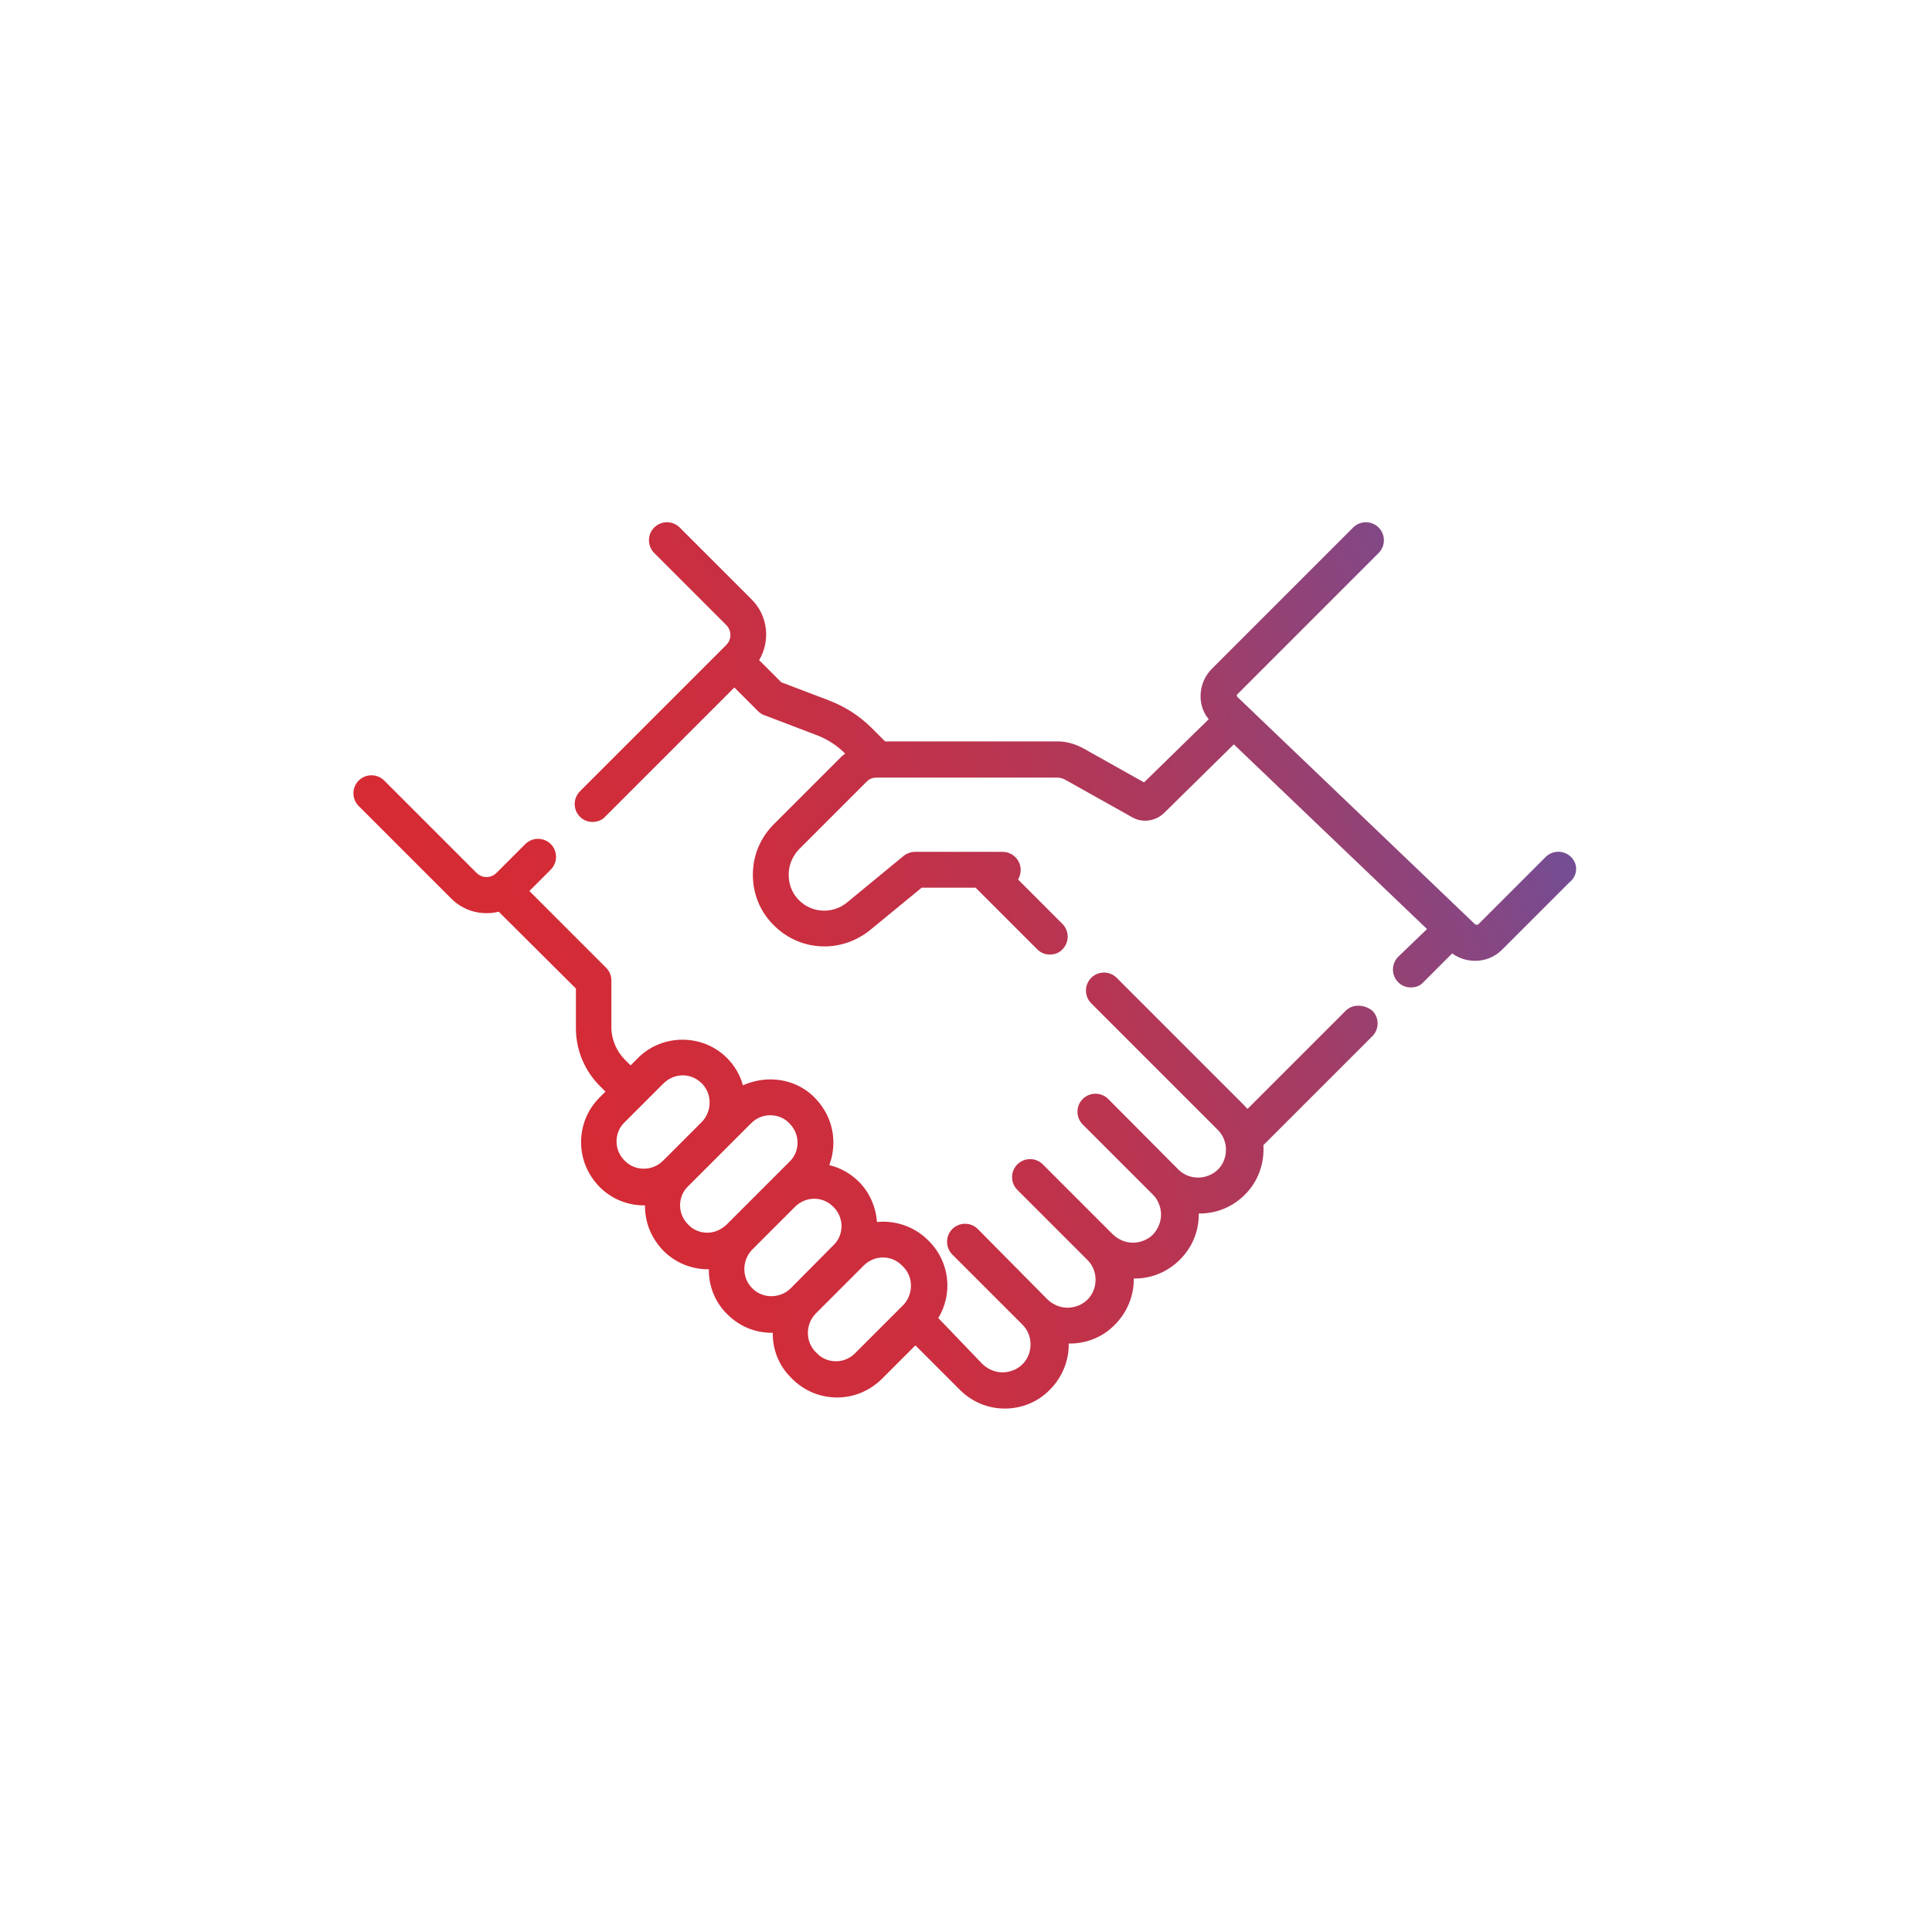
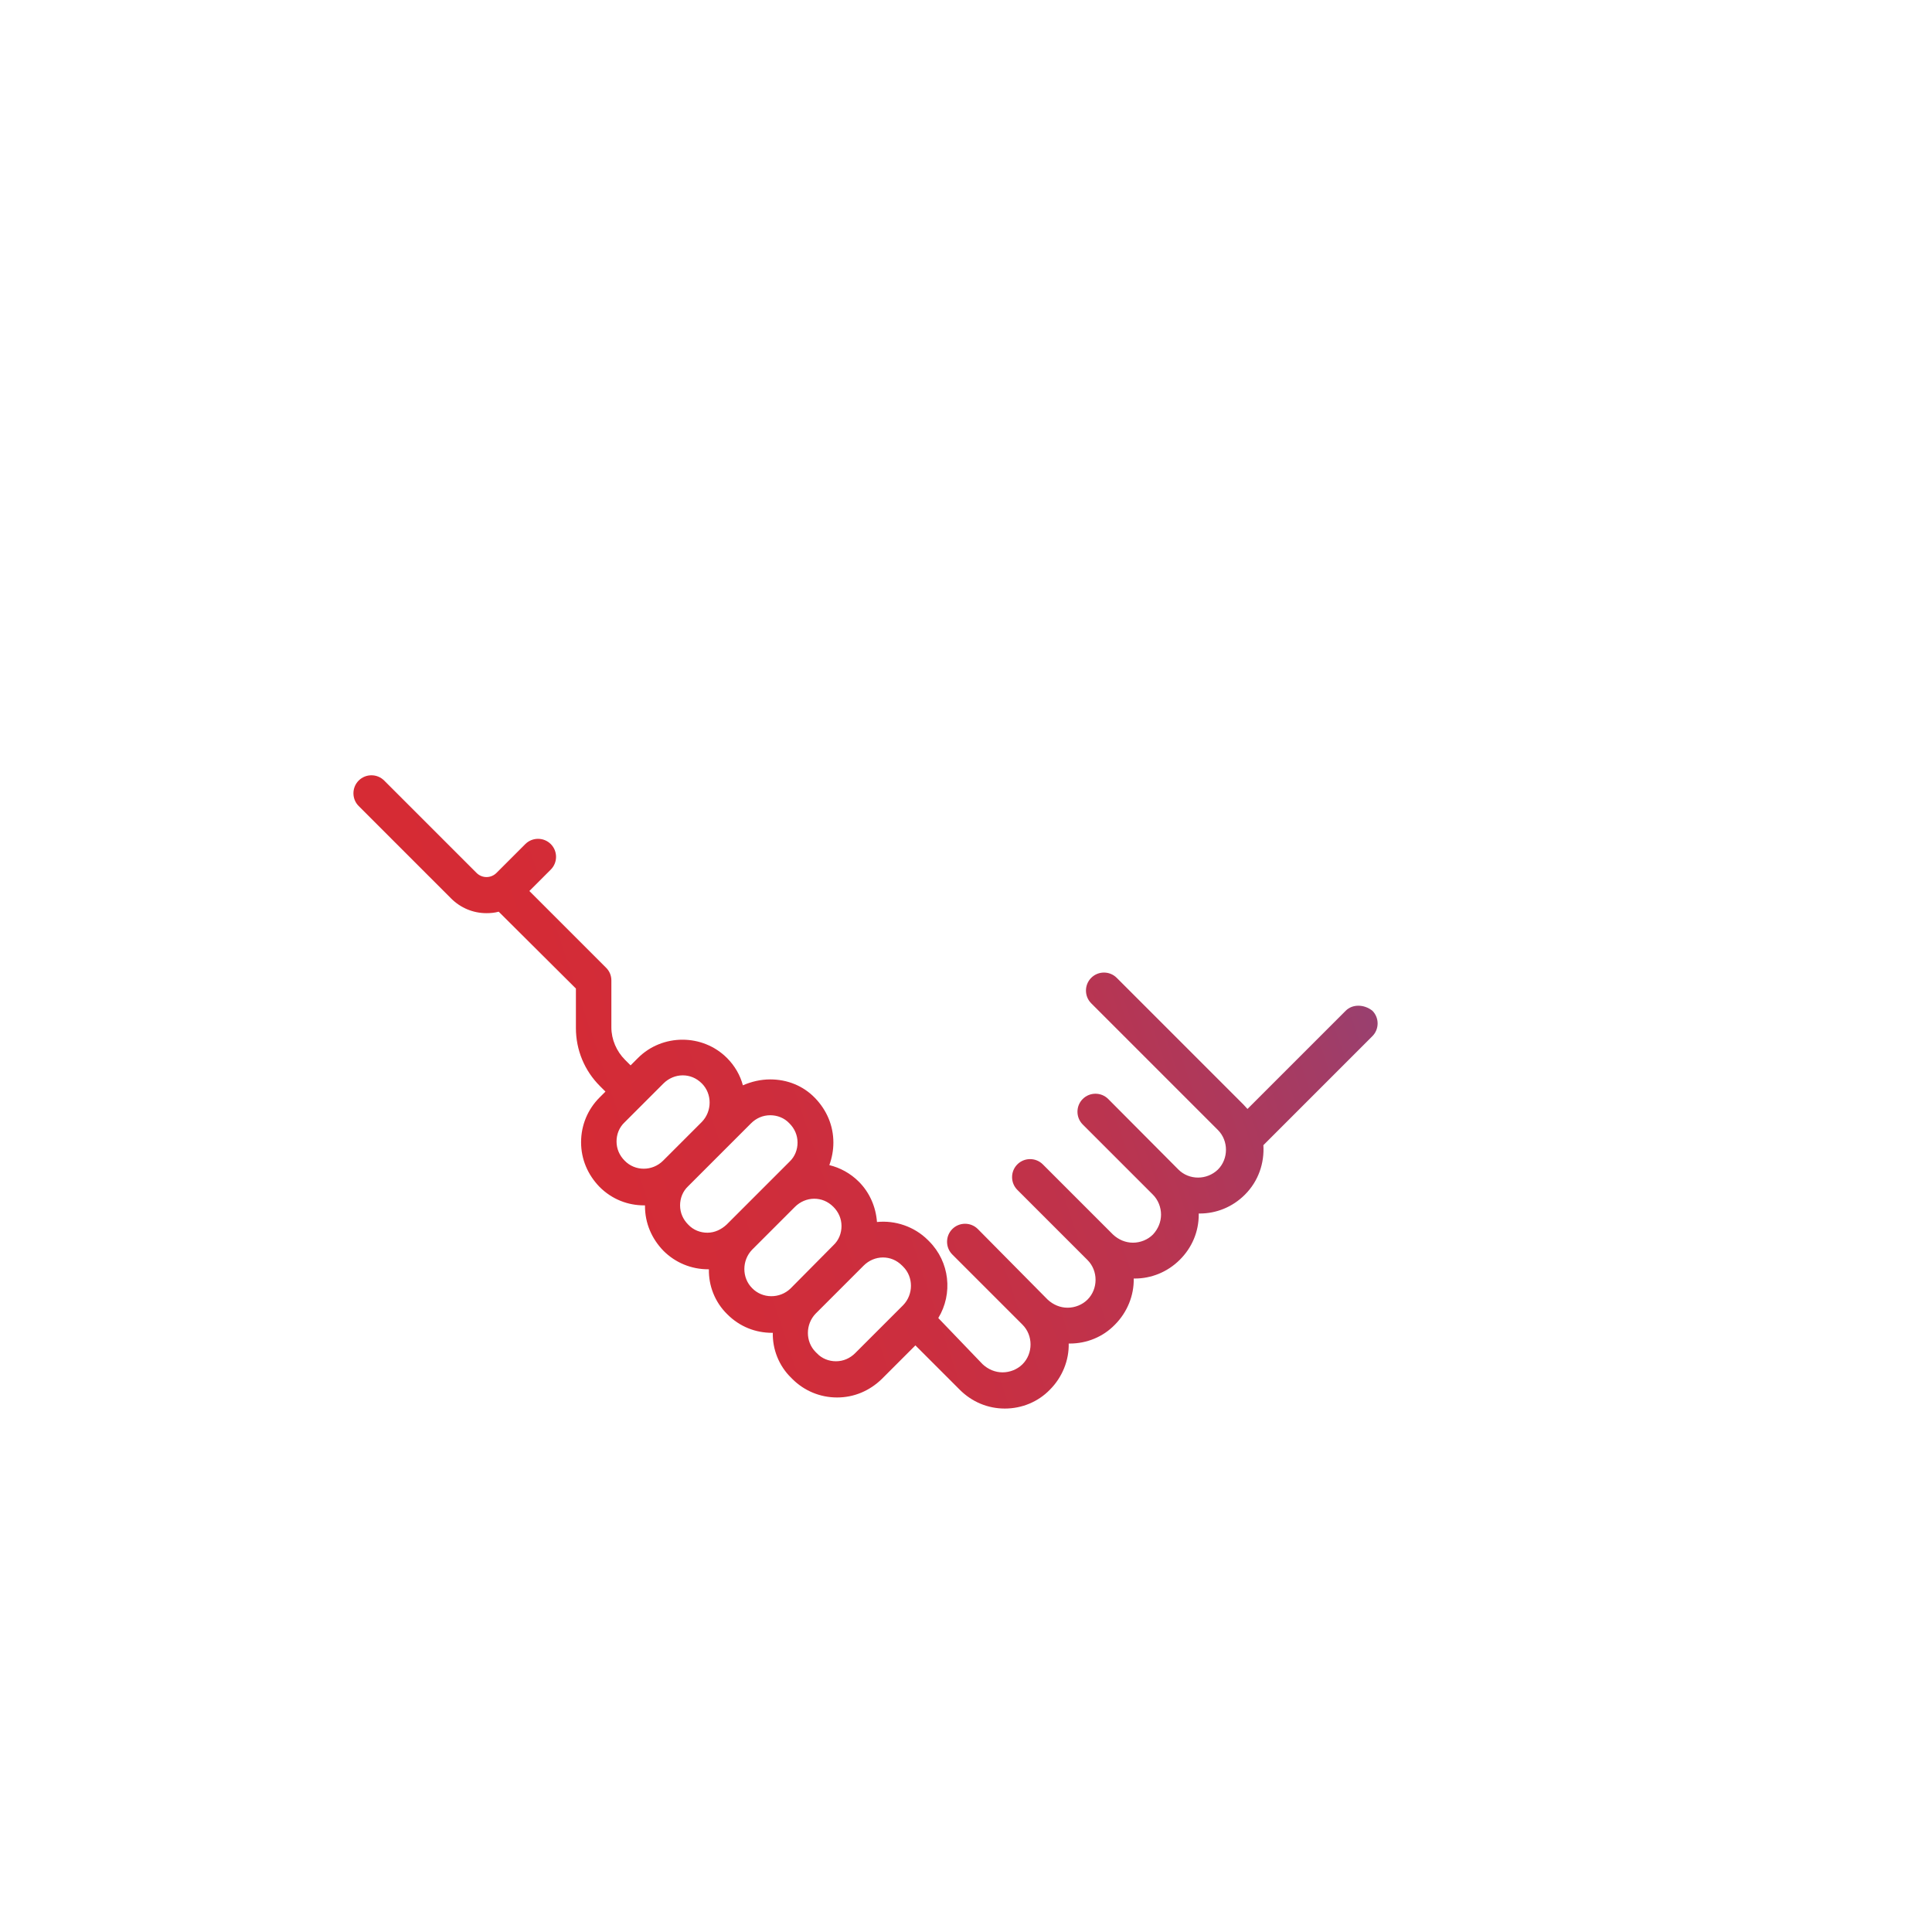
<svg xmlns="http://www.w3.org/2000/svg" version="1.1" id="Layer_1" x="0px" y="0px" viewBox="0 0 523 523" style="enable-background:new 0 0 523 523;" xml:space="preserve">
  <style type="text/css">
	.st0{fill:url(#SVGID_1_);}
	.st1{fill:url(#SVGID_2_);}
</style>
  <g id="Layer_2">
</g>
  <g>
    <g id="Layer_2_3_">
      <g>
        <linearGradient id="SVGID_1_" gradientUnits="userSpaceOnUse" x1="68.999" y1="335.351" x2="510.784" y2="187.157">
          <stop offset="0" style="stop-color:#D82A32" />
          <stop offset="0.198" style="stop-color:#D52B35" />
          <stop offset="0.35" style="stop-color:#CB2E3F" />
          <stop offset="0.488" style="stop-color:#BB344F" />
          <stop offset="0.617" style="stop-color:#A33C65" />
          <stop offset="0.74" style="stop-color:#854783" />
          <stop offset="0.858" style="stop-color:#6054A7" />
          <stop offset="0.97" style="stop-color:#3663D1" />
          <stop offset="1" style="stop-color:#2967DD" />
        </linearGradient>
        <path class="st0" d="M364.3,273.6l-26.6,26.6c-0.4-0.4-0.7-0.8-1.1-1.2l-34.3-34.3c-1.9-1.9-5-1.9-6.9,0c-1.9,1.9-1.9,5,0,6.9     l34.3,34.3c2.9,2.9,2.9,7.8,0,10.7c-3,2.9-7.8,2.9-10.7,0l-19-19.1c-1.9-1.9-5-1.9-6.9,0c-1.9,1.9-1.9,5,0,6.9l19,19l0,0     c1.4,1.4,2.2,3.4,2.2,5.4s-0.8,3.9-2.2,5.4c-1.4,1.4-3.4,2.2-5.4,2.2s-3.9-0.8-5.4-2.2l-19-19c-1.9-1.9-5-1.9-6.9,0     c-1.9,1.9-1.9,5,0,6.9l19,19c2.9,2.9,2.9,7.8,0,10.7c-1.4,1.4-3.4,2.2-5.4,2.2s-3.9-0.8-5.4-2.2l-18.9-19.1c-1.9-1.9-5-1.9-6.9,0     c-1.9,1.9-1.9,5,0,6.9l19,19c2.9,2.9,2.9,7.8,0,10.7c-1.4,1.4-3.4,2.2-5.4,2.2c-2,0-3.9-0.8-5.4-2.2L254,356.8     c4-6.6,3.1-15.2-2.5-20.8l-0.3-0.3c-3.7-3.7-8.9-5.4-13.8-4.9c-0.3-4.1-2-8-4.9-10.9c-2.3-2.3-5.1-3.8-8-4.5     c0.7-1.9,1.1-4,1.1-6.1c0-4.6-1.8-8.8-5-12.1c-3.2-3.3-7.5-5-12.1-5c-2.6,0-5.1,0.6-7.4,1.6c-0.7-2.7-2.2-5.3-4.3-7.4     c-6.6-6.6-17.5-6.6-24.1,0l-2,2l-1.5-1.5c-2.3-2.3-3.7-5.5-3.7-8.8v-12.7c0-1.3-0.5-2.5-1.4-3.4l-20.8-20.8l5.8-5.8     c1.9-1.9,1.9-5,0-6.9c-1.9-1.9-5-1.9-6.9,0l-7.8,7.8c-1.5,1.5-3.9,1.5-5.4,0l-25-25c-1.9-1.9-5-1.9-6.9,0c-1.9,1.9-1.9,5,0,6.9     l25,25c2.6,2.6,6,4,9.6,4c1.1,0,2.2-0.1,3.3-0.4l20.9,20.8v10.7c0,5.9,2.3,11.5,6.5,15.7l1.5,1.5l-1.6,1.6c-3.2,3.2-5,7.5-5,12.1     s1.8,8.8,5,12.1c3.4,3.4,7.7,5,12.1,5c0.1,0,0.1,0,0.2,0c0,0.1,0,0.1,0,0.2c0,4.6,1.8,8.8,5,12.1c3.2,3.2,7.5,5,12.1,5     c0.1,0,0.1,0,0.2,0c-0.1,4.4,1.6,8.9,5,12.2c3.4,3.4,7.7,5,12.1,5c0.1,0,0.1,0,0.2,0c-0.1,4.4,1.6,8.9,5,12.2l0.3,0.3     c3.2,3.2,7.5,5,12.1,5c4.6,0,8.8-1.8,12.1-5l9.1-9.1l12,12c3.3,3.3,7.6,5.1,12.2,5.1c4.6,0,9-1.8,12.2-5.1     c3.4-3.4,5.2-8,5.1-12.5c0.1,0,0.2,0,0.3,0c4.6,0,9-1.8,12.2-5.1c3.4-3.4,5.2-8,5.1-12.5c0.1,0,0.2,0,0.3,0     c4.4,0,8.8-1.7,12.2-5.1c3.3-3.3,5.1-7.6,5.1-12.2c0-0.1,0-0.2,0-0.3c0.1,0,0.2,0,0.3,0c4.4,0,8.8-1.7,12.2-5.1     c3.7-3.7,5.3-8.6,5-13.4l29.5-29.5c1.9-1.9,1.9-5,0-6.9C369.2,271.8,366.1,271.8,364.3,273.6L364.3,273.6z M169.1,314.2     c-1.4-1.4-2.2-3.2-2.2-5.2c0-1.9,0.7-3.8,2.2-5.2l10.5-10.5c1.4-1.4,3.3-2.2,5.2-2.2c1.9,0,3.7,0.7,5.2,2.2     c2.8,2.8,2.8,7.5,0,10.4l-10.5,10.5C176.6,317.1,171.9,317.1,169.1,314.2L169.1,314.2z M191.5,333.7c-1.9,0-3.8-0.7-5.2-2.2     c-1.4-1.4-2.2-3.2-2.2-5.2c0-1.9,0.7-3.8,2.2-5.2l10.5-10.5l6.5-6.5c1.4-1.4,3.2-2.2,5.2-2.2c1.9,0,3.8,0.7,5.2,2.2     c1.4,1.4,2.2,3.2,2.2,5.2c0,1.9-0.7,3.8-2.2,5.2l-17,17C195.3,332.8,193.5,333.7,191.5,333.7L191.5,333.7z M203.6,348.7     c-2.8-2.8-2.8-7.5,0-10.4l11.6-11.6c1.4-1.4,3.3-2.2,5.2-2.2c1.9,0,3.7,0.7,5.2,2.2c1.4,1.4,2.2,3.2,2.2,5.2     c0,1.9-0.7,3.8-2.2,5.2L214,348.8C211.1,351.6,206.4,351.6,203.6,348.7L203.6,348.7z M231.5,366.3c-1.4,1.4-3.2,2.2-5.2,2.2     c-1.9,0-3.8-0.7-5.2-2.2l-0.3-0.3c-2.8-2.8-2.8-7.5,0-10.4l11.6-11.6l0,0l1.4-1.4c1.4-1.4,3.3-2.2,5.2-2.2c1.9,0,3.7,0.7,5.2,2.2     l0.3,0.3c2.8,2.8,2.8,7.5,0,10.4L231.5,366.3z" />
        <linearGradient id="SVGID_2_" gradientUnits="userSpaceOnUse" x1="50.987" y1="281.654" x2="492.772" y2="133.46">
          <stop offset="0" style="stop-color:#D82A32" />
          <stop offset="0.198" style="stop-color:#D52B35" />
          <stop offset="0.35" style="stop-color:#CB2E3F" />
          <stop offset="0.488" style="stop-color:#BB344F" />
          <stop offset="0.617" style="stop-color:#A33C65" />
          <stop offset="0.74" style="stop-color:#854783" />
          <stop offset="0.858" style="stop-color:#6054A7" />
          <stop offset="0.97" style="stop-color:#3663D1" />
          <stop offset="1" style="stop-color:#2967DD" />
        </linearGradient>
-         <path class="st1" d="M425.3,232c-1.9-1.9-5-1.9-6.9,0l-18.2,18.2c-0.2,0.2-0.7,0.2-0.9,0L335,188.7c-0.1-0.1-0.2-0.3-0.2-0.4     c0-0.1,0.1-0.4,0.2-0.4l38.2-38.2c1.9-1.9,1.9-5,0-6.9s-5-1.9-6.9,0L328.1,181c-2,2-3.1,4.6-3.1,7.5c0,2.2,0.7,4.4,2.2,6.2     l-17.5,17.1l-16.4-9.2c-2.2-1.2-4.6-1.9-7-1.9h-46.7l-3.6-3.6c-3.3-3.3-7.2-5.8-11.6-7.5l-12.9-4.9l-6-6c3.1-5.2,2.4-12-2-16.4     L184,142.8c-1.9-1.9-5-1.9-6.9,0c-1.9,1.9-1.9,5,0,6.9l19.5,19.5c1.5,1.5,1.5,3.9,0,5.4l-39.6,39.6c-1.9,1.9-1.9,5,0,6.9     c1,1,2.2,1.4,3.4,1.4s2.5-0.4,3.4-1.4l35-35l6.4,6.4c0.4,0.4,1,0.9,1.7,1.1l13.9,5.3c3,1.1,5.7,2.8,8,5.1     c-0.3,0.2-0.6,0.5-0.9,0.7l-18.4,18.4c-3.7,3.7-5.7,8.5-5.7,13.7c0,5.2,2,10.1,5.7,13.7c3.8,3.8,8.7,5.7,13.7,5.7     c4.3,0,8.7-1.5,12.3-4.4l14-11.5h14.6l16.7,16.7c1,1,2.2,1.4,3.4,1.4s2.5-0.4,3.4-1.4c1.9-1.9,1.9-5,0-6.9l-12-12     c0.4-0.7,0.7-1.6,0.7-2.6c0-2.7-2.2-4.9-4.9-4.9h-23.7c-1.1,0-2.2,0.4-3.1,1.1l-15.3,12.6c-3.9,3.2-9.5,2.9-13-0.6     c-1.9-1.9-2.8-4.3-2.8-6.9s1-5,2.8-6.9l18.4-18.4c0.7-0.7,1.6-1,2.6-1h48.8c0.8,0,1.6,0.2,2.3,0.6l18.2,10.2     c2.7,1.5,6.1,1,8.4-1.1l19-18.7l52.3,50l-7.8,7.5c-1.9,1.9-1.9,5,0,6.9c1,1,2.2,1.4,3.4,1.4c1.3,0,2.5-0.4,3.4-1.4l7.8-7.8     c1.8,1.3,4,2,6.2,2c2.7,0,5.3-1,7.3-3l18.2-18.2C427.2,237,427.2,233.9,425.3,232L425.3,232z" />
      </g>
    </g>
  </g>
</svg>